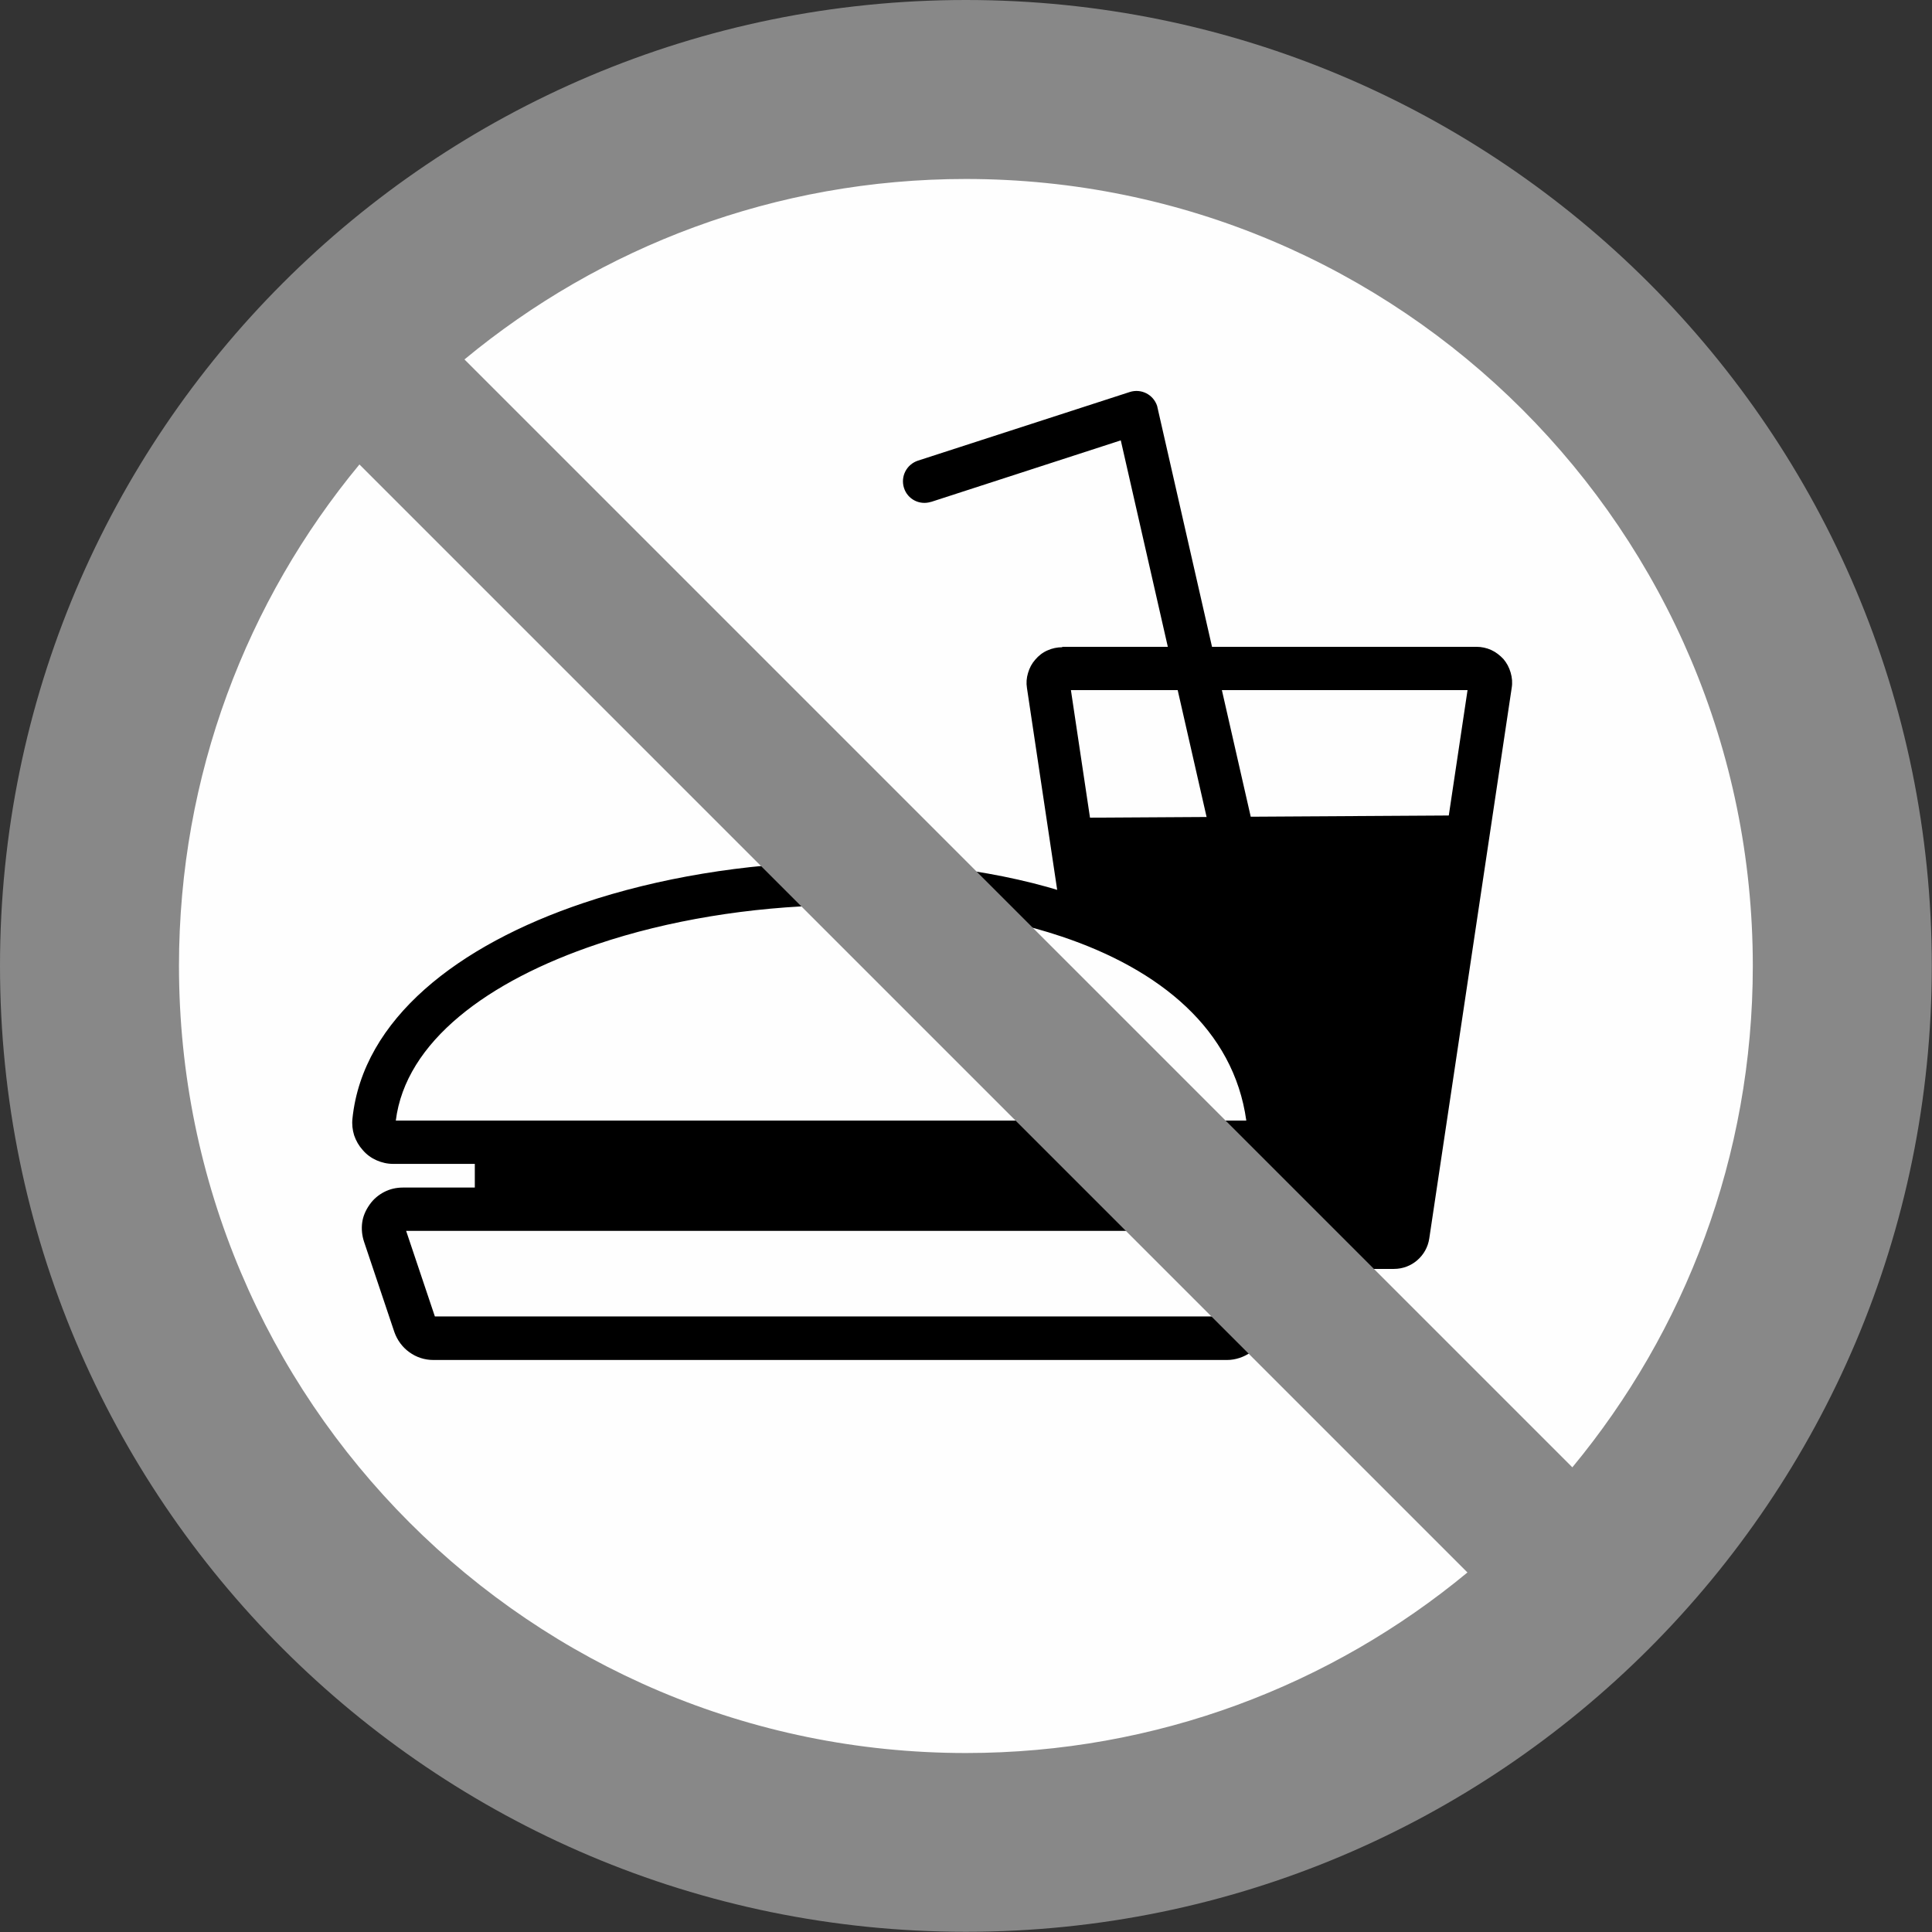
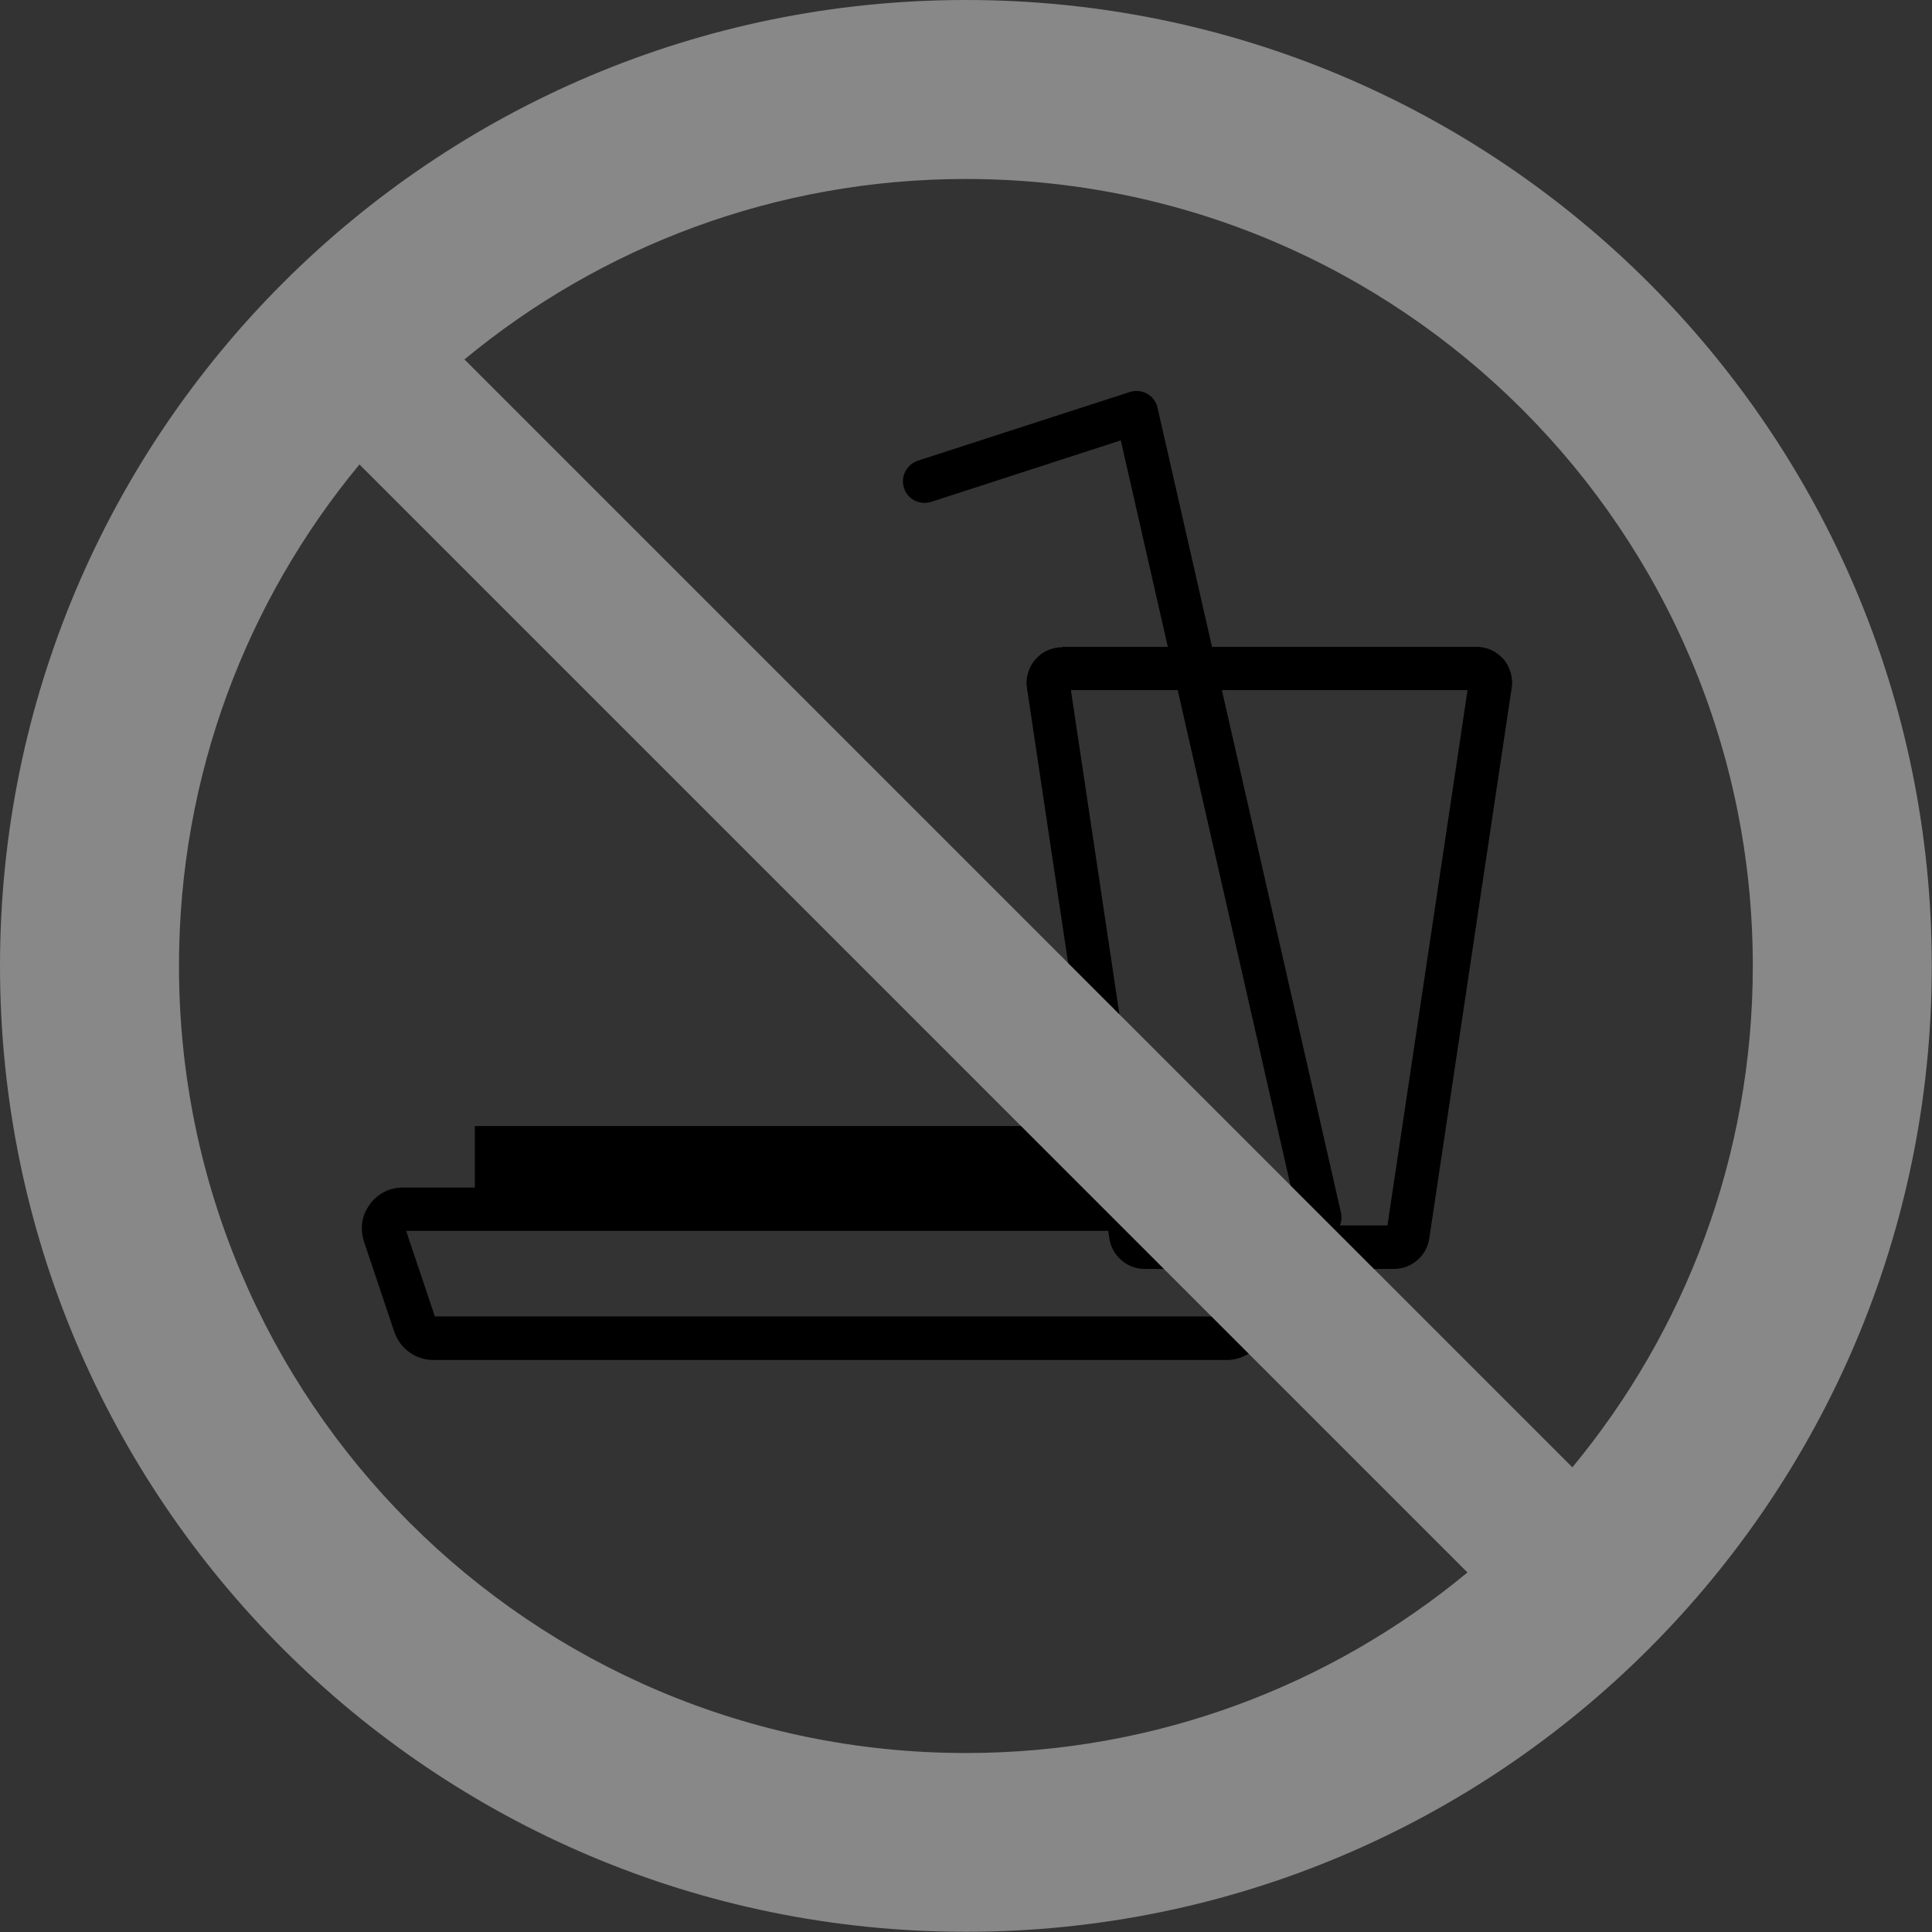
<svg xmlns="http://www.w3.org/2000/svg" id="Layer_2" data-name="Layer 2" viewBox="0 0 91.43 91.43">
  <rect x="0" y="0" width="91.43" height="91.43" fill="#333333" stroke="none" />
  <defs>
    <style>
      .cls-1 {
        fill: #888;
      }

      .cls-1, .cls-2, .cls-3, .cls-4 {
        stroke-width: 0px;
      }

      .cls-1, .cls-2, .cls-4 {
        fill-rule: evenodd;
      }

      .cls-5 {
        stroke: #fefefe;
        stroke-miterlimit: 22.93;
        stroke-width: .57px;
      }

      .cls-5, .cls-4 {
        fill: #fefefe;
      }
    </style>
  </defs>
  <g id="_Слой_1" data-name="Слой 1">
    <g>
-       <circle class="cls-5" cx="45.71" cy="45.71" r="39.93" transform="translate(-.68 .69) rotate(-.86)" />
      <path class="cls-2" d="M50.27,30.61h19.6c.24,0,.48.05.7.15.22.1.41.25.58.43h0c.16.19.27.4.34.64.07.24.09.48.05.72h0s-3.9,26.05-3.9,26.05c-.06.42-.27.78-.57,1.04h0c-.3.26-.69.41-1.1.41h-11.8c-.42,0-.8-.15-1.1-.41-.3-.26-.51-.62-.57-1.03l-3.9-26.05c-.04-.24-.02-.48.05-.71h0c.07-.24.18-.45.34-.63h0c.16-.19.35-.34.58-.44.22-.1.46-.15.7-.15h0ZM69.45,32.66h-18.77l3.79,25.33h11.19l3.79-25.33Z" />
      <path class="cls-2" d="M44.06,23.75c-.54.17-1.11-.12-1.28-.66-.17-.54.12-1.11.66-1.29l10.03-3.25c.54-.17,1.11.12,1.29.66,0,.03.02.06.02.09h0l8.68,38.09c.12.55-.22,1.1-.77,1.22-.55.12-1.1-.22-1.22-.77l-8.43-37-8.97,2.91Z" />
-       <polygon class="cls-2" points="50.8 38.7 69.01 38.59 66.78 59.01 53.73 59.12 50.8 38.7" />
-       <path class="cls-4" d="M19.08,57.23h40.41c.31,0,.57.14.75.38.18.25.22.54.12.83l-1.43,4.25c-.13.38-.47.63-.88.63H20.51c-.4,0-.75-.25-.87-.63l-1.43-4.25c-.1-.29-.05-.58.13-.83.18-.25.44-.38.75-.38Z" />
      <path class="cls-2" d="M19.08,56.2h40.41c.31,0,.61.07.89.21.27.14.51.34.69.6.19.26.31.55.35.85.04.3.02.6-.08.91l-1.43,4.26c-.13.4-.38.73-.71.96-.33.23-.72.37-1.14.37H20.51c-.42,0-.81-.13-1.14-.37-.32-.23-.57-.56-.71-.96l-1.43-4.26c-.1-.3-.13-.61-.09-.91.04-.3.16-.58.35-.85.18-.26.42-.46.69-.6.27-.14.57-.21.89-.21h0ZM59.35,58.25H19.22l1.36,4.05h37.41l1.36-4.05Z" />
-       <path class="cls-4" d="M59.09,54.05H18.61c-.27,0-.5-.1-.69-.31-.18-.2-.26-.44-.23-.71,1.41-13.4,40.24-16.46,42.31-.02.04.27-.04.52-.22.73-.18.21-.42.31-.69.31Z" />
-       <path class="cls-2" d="M59.09,55.08H18.61c-.28,0-.54-.06-.79-.17-.25-.11-.47-.27-.65-.48-.19-.21-.32-.44-.41-.7-.08-.26-.11-.52-.08-.8.49-4.7,4.98-8.2,10.94-10.2,3.54-1.19,7.62-1.86,11.67-1.94,4.06-.08,8.12.42,11.59,1.59,5.42,1.82,9.47,5.23,10.14,10.51.04.28.01.56-.07.82-.08.27-.22.5-.4.72h0c-.19.21-.41.38-.66.49-.25.11-.52.17-.8.17h0ZM18.72,53.03h40.26c-.6-4.31-4.08-7.15-8.74-8.71-3.25-1.09-7.06-1.56-10.9-1.48-3.85.08-7.72.71-11.07,1.84-5.19,1.74-9.08,4.62-9.54,8.36Z" />
      <rect class="cls-3" x="22.47" y="53.29" width="33.62" height="3.93" />
      <path class="cls-1" d="M45.71,0C20.47,0,0,20.47,0,45.71s20.47,45.71,45.71,45.71,45.71-20.47,45.71-45.71S70.96,0,45.71,0h0ZM21.98,17.01c6.44-5.33,14.71-8.54,23.73-8.54,20.57,0,37.24,16.68,37.24,37.24,0,9.02-3.21,17.29-8.54,23.73L21.98,17.01h0ZM69.44,74.42c-6.44,5.33-14.71,8.54-23.73,8.54-20.57,0-37.24-16.68-37.24-37.25,0-9.02,3.21-17.29,8.54-23.73l52.44,52.44Z" />
    </g>
  </g>
</svg>